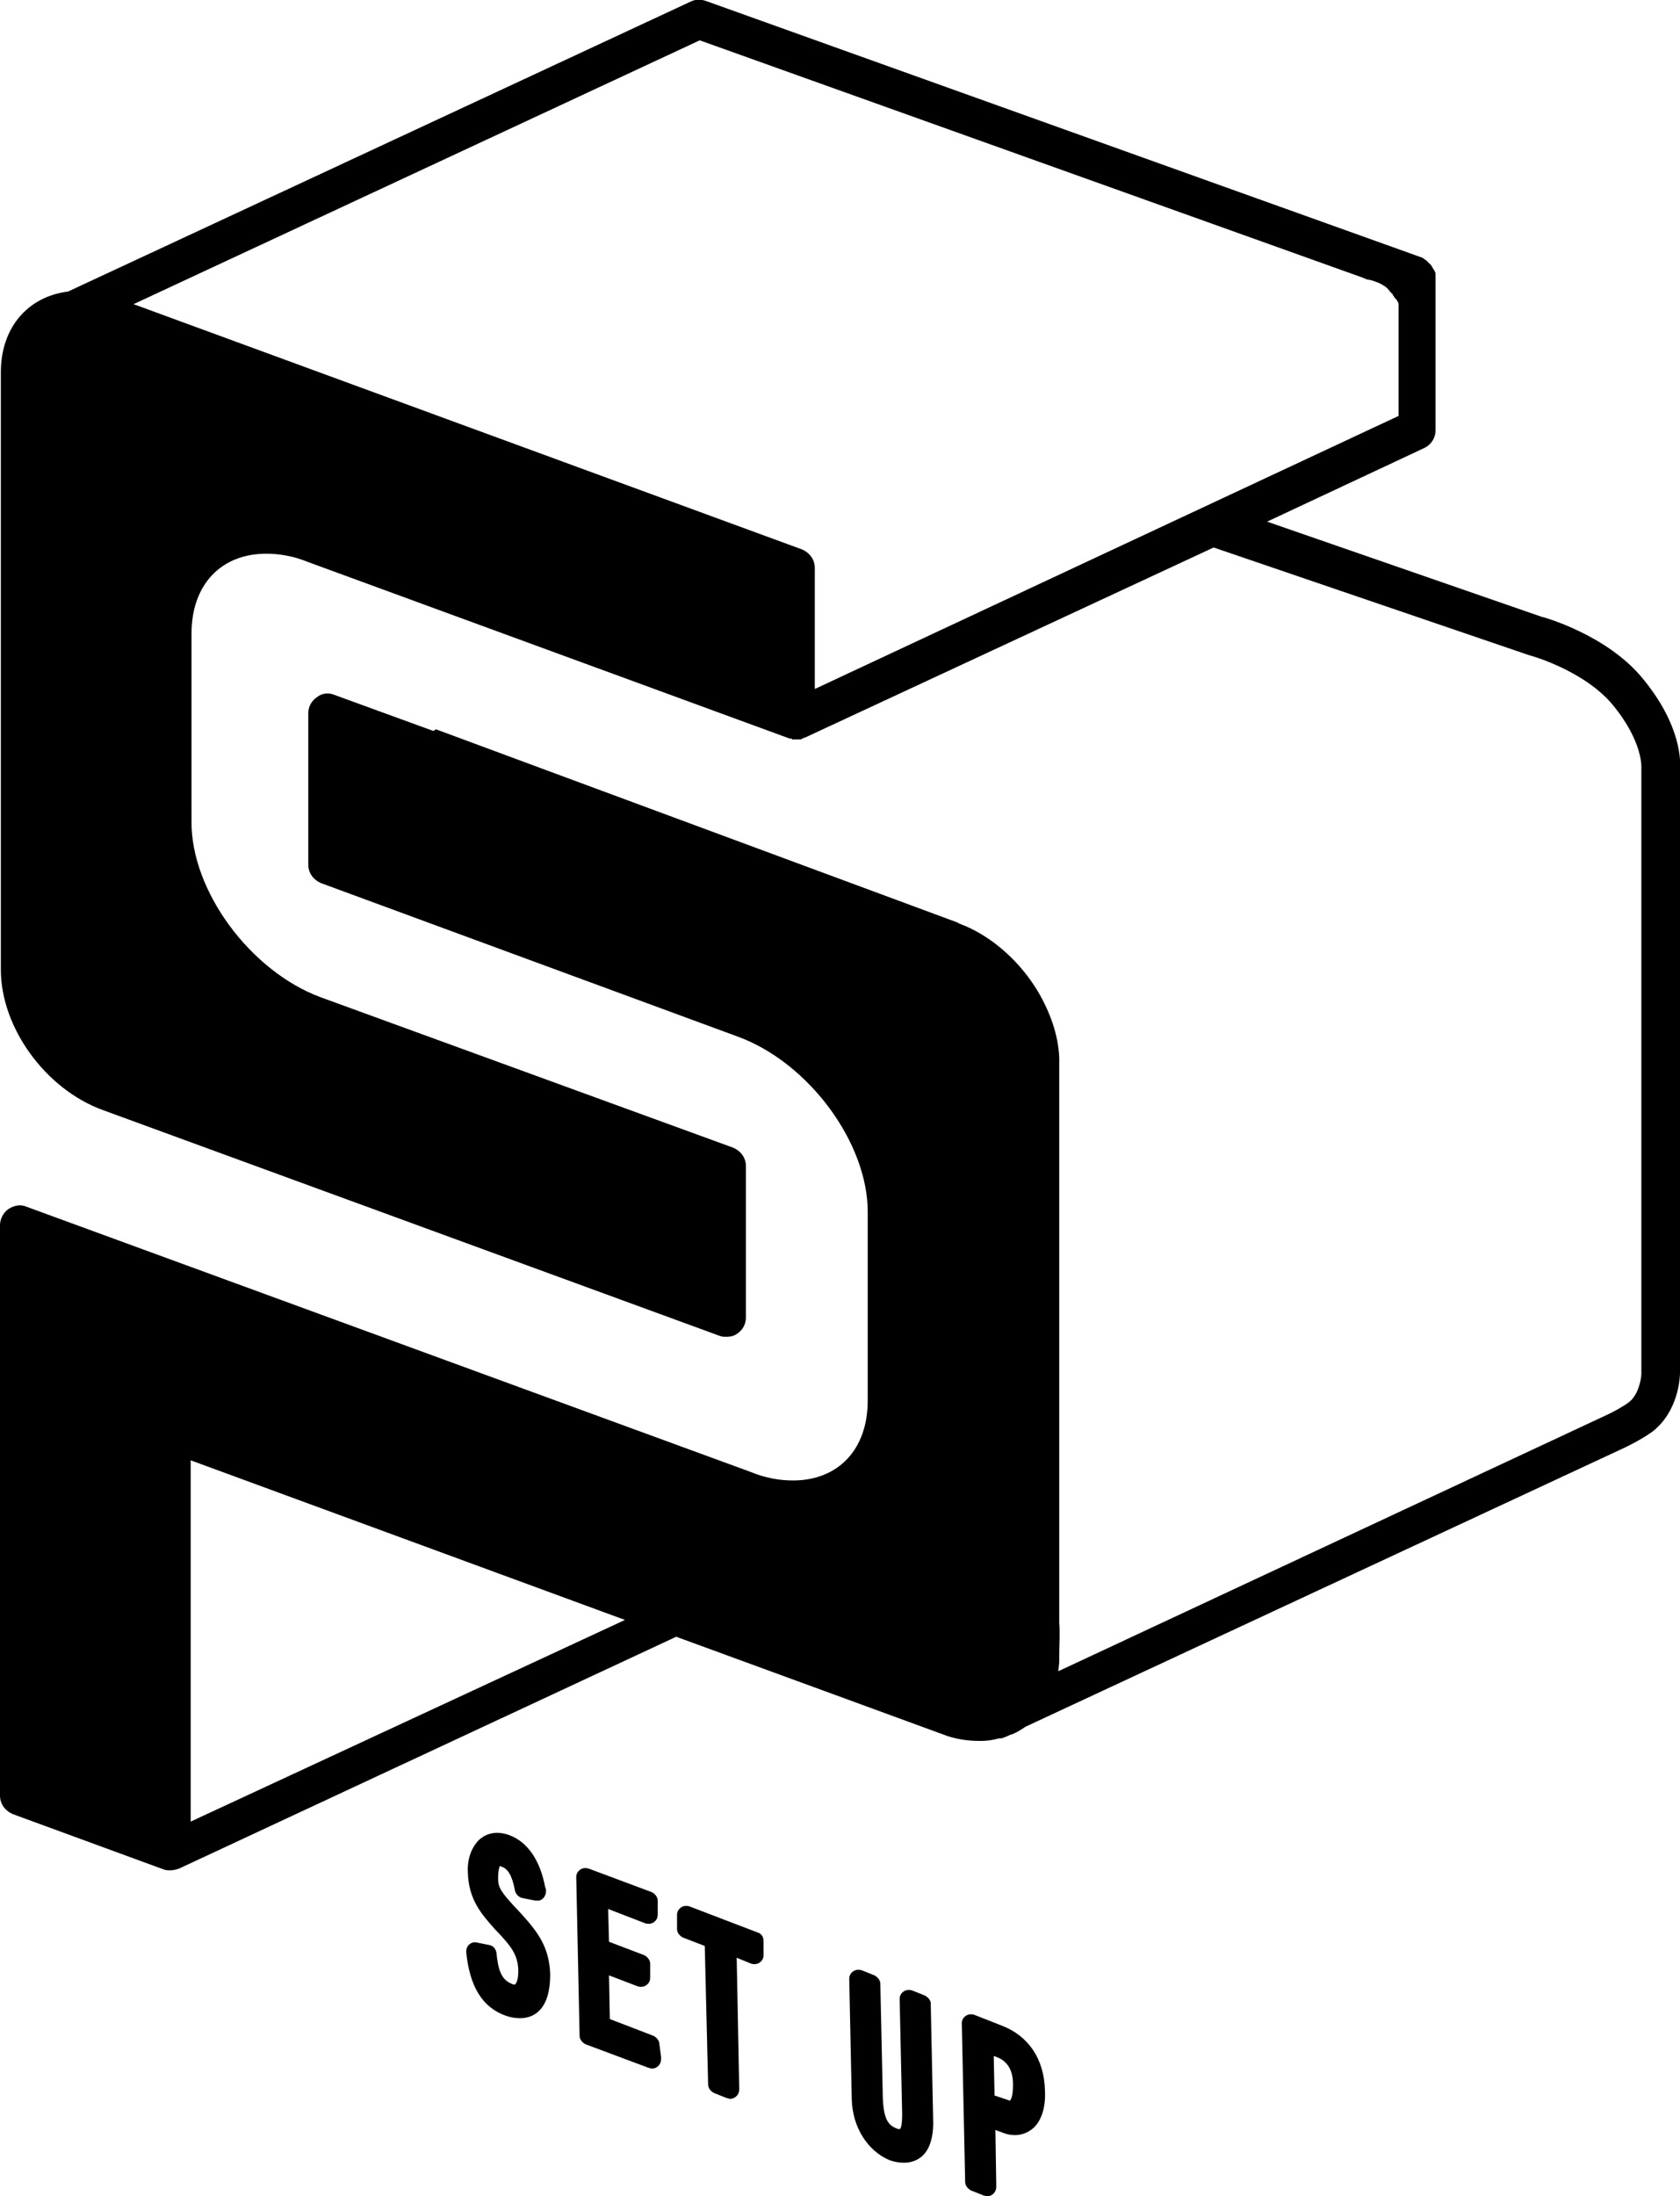
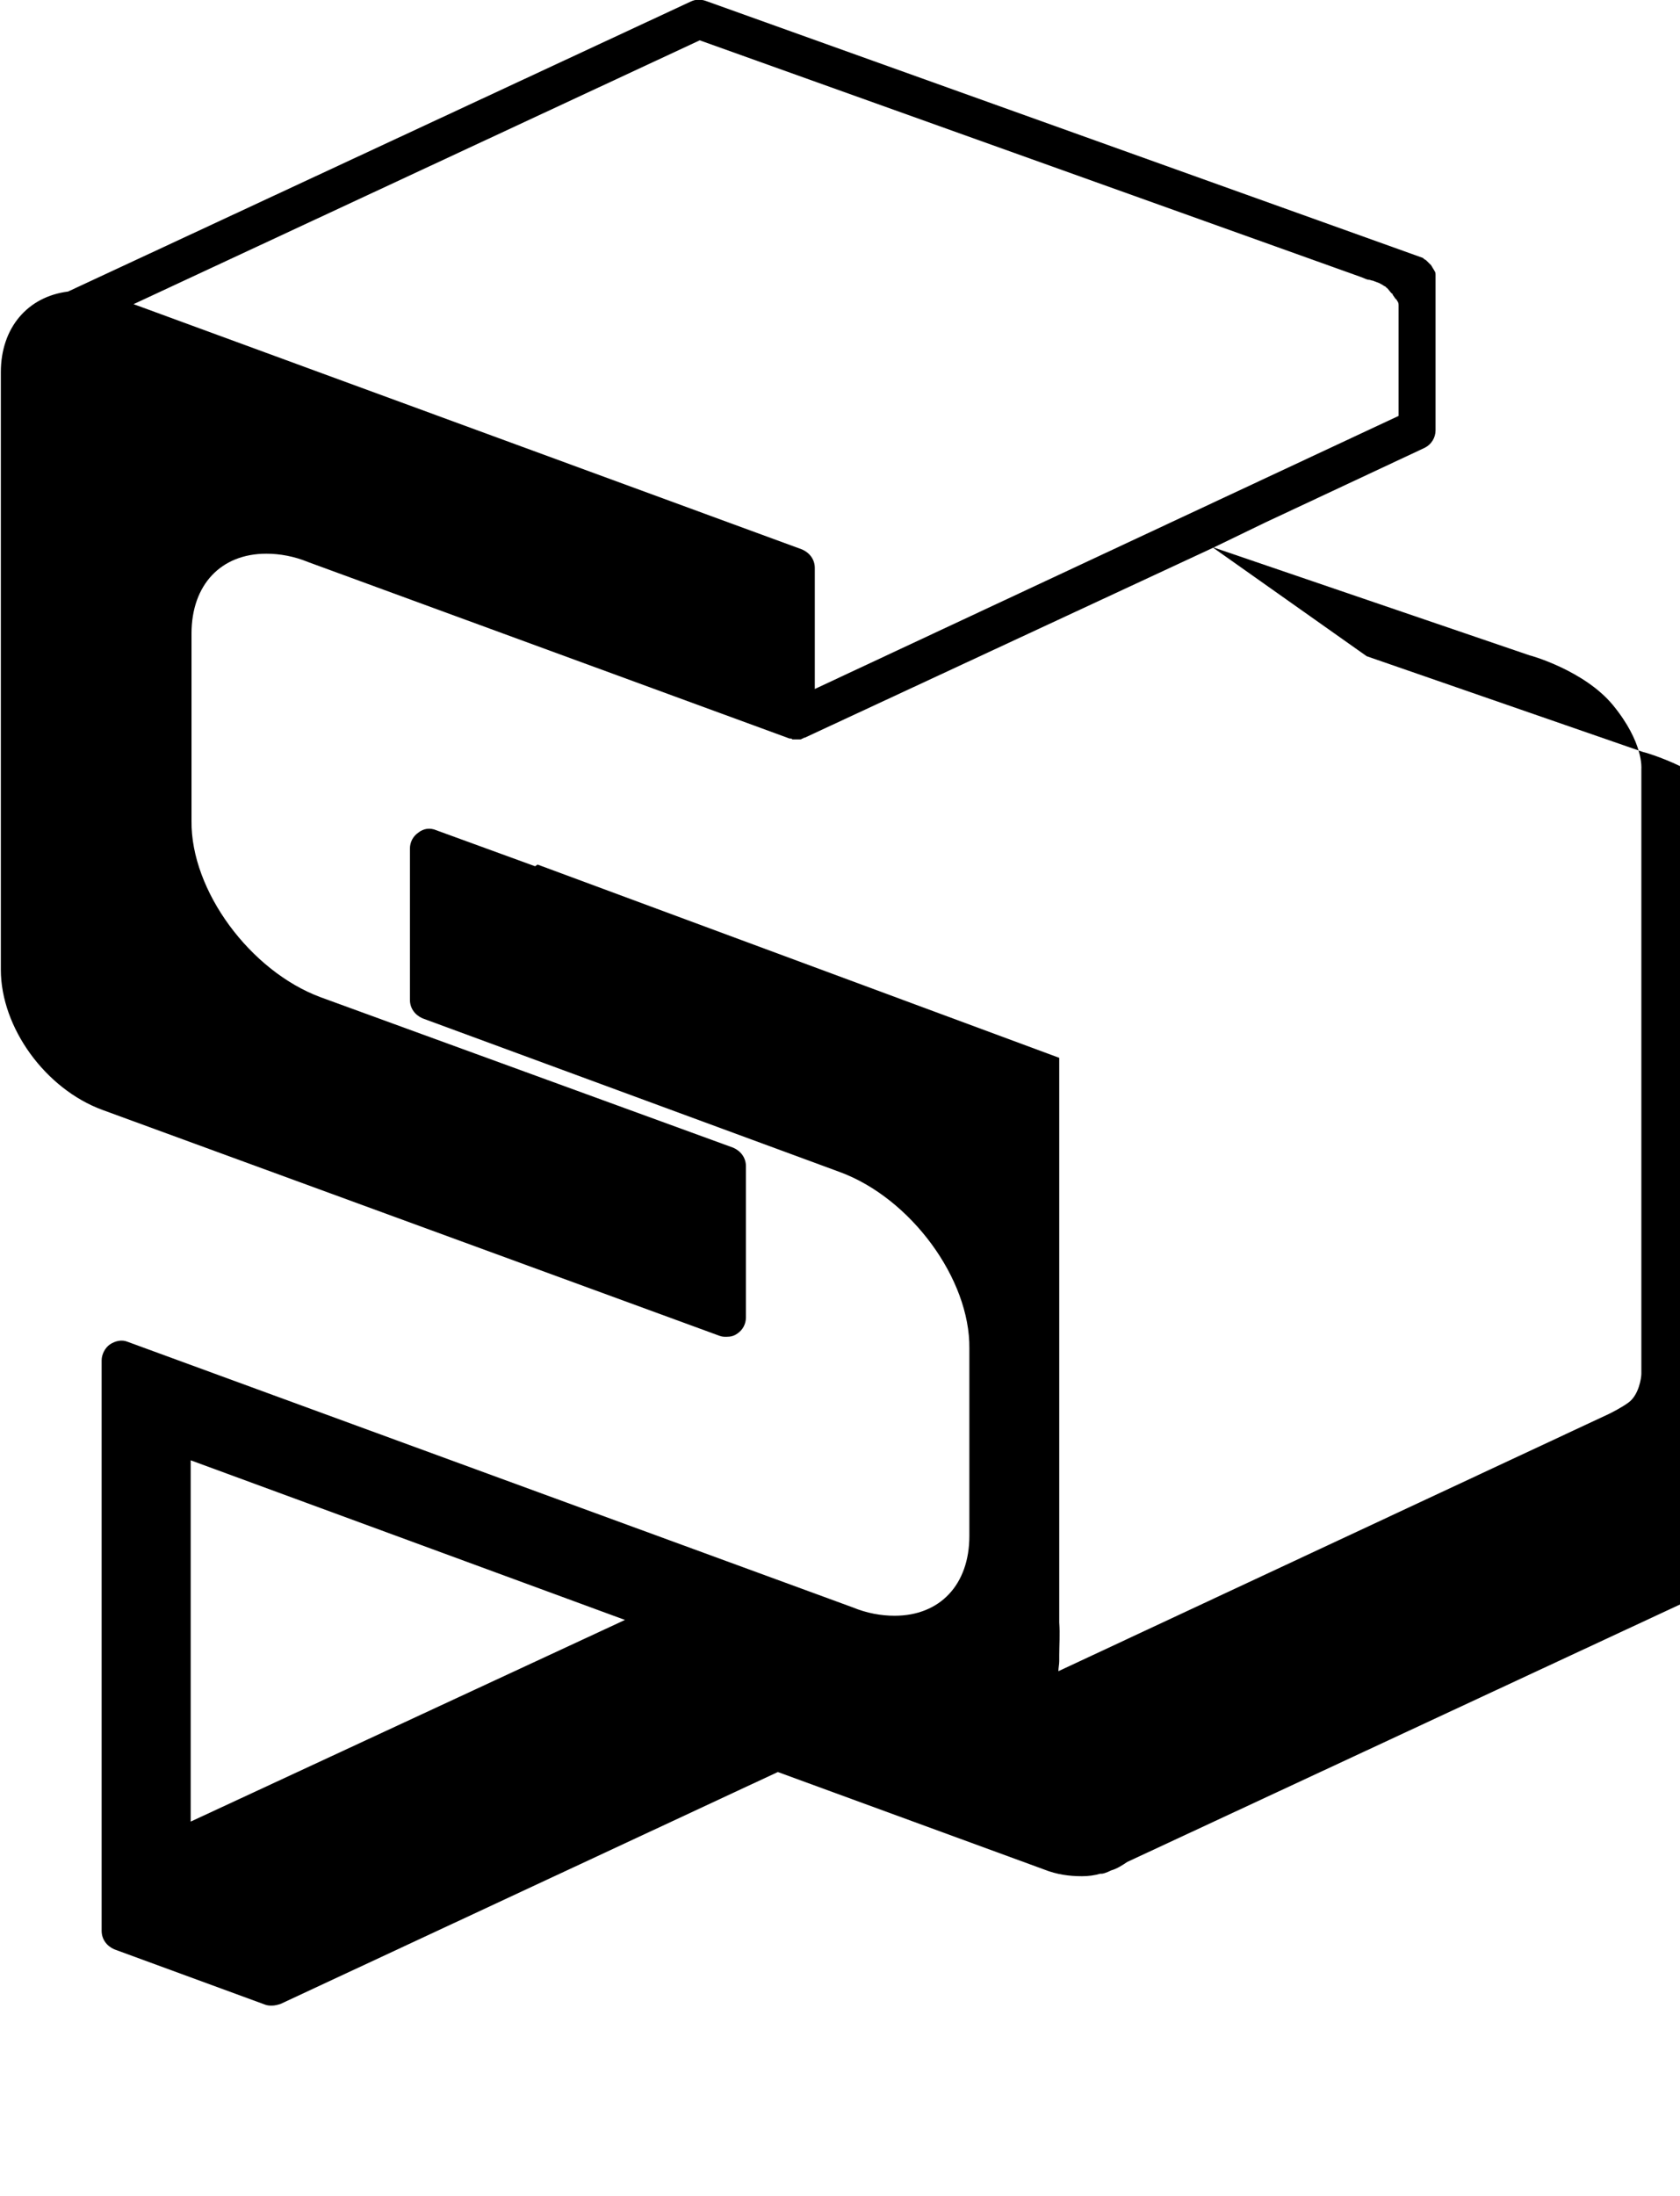
<svg xmlns="http://www.w3.org/2000/svg" enable-background="new 0 0 200 261.4" viewBox="0 0 200 261.4">
-   <path d="m59.3 223.4c0-.9.2-1.3.2-1.3s.1 0 .3.1c.9.3 1.3 1.7 1.5 2.8.1.4.4.8.9.9l1.5.3h.2c.6.1 1.1-.5 1.1-1.1 0-.2 0-.3-.1-.5-.6-3.2-2.1-5.4-4.3-6.2-1.4-.5-2.7-.3-3.7.7-.8.9-1.3 2.2-1.2 3.8.1 3.2 1.6 4.9 3.3 6.8l.2.2c1.5 1.6 2.5 2.7 2.5 4.7 0 1.2-.3 1.5-.4 1.6-.1 0-.2 0-.4-.1-1.2-.5-1.6-1.6-1.8-3.7-.1-.5-.4-.8-.8-.9l-1.5-.3c-.3-.1-.7 0-.9.2-.3.2-.4.6-.4.9.4 4.1 1.9 6.6 4.7 7.6.6.2 1.1.3 1.7.3.9 0 1.7-.3 2.3-.9.9-.9 1.3-2.4 1.3-4.3-.1-3.3-1.5-5.1-3.6-7.4-2.6-2.7-2.6-3.1-2.6-4.2zm19.2 19.9c0-.4-.3-.8-.7-1l-5.2-2-.1-5.2 3.4 1.3c.3.1.7.1 1-.1s.5-.5.5-.9v-1.7c0-.4-.3-.8-.7-1l-4.2-1.6-.1-3.9 4.4 1.7c.3.1.7.1 1-.1s.5-.5.5-.9v-1.7c0-.4-.3-.8-.7-1l-7.5-2.8c-.3-.1-.7-.1-1 .1s-.5.5-.5.9l.4 18.9c0 .4.3.8.7 1l7.5 2.8c.1 0 .3.1.4.1.6 0 1.1-.5 1.1-1.1 0-.1 0-.2 0-.3zm11.7-13.3-8.1-3.1c-.3-.1-.7-.1-1 .1s-.5.5-.5.9v1.7c0 .4.3.8.7 1l2.6 1 .4 16.5c0 .4.3.8.7 1l1.5.6c.1 0 .3.1.4.1.6 0 1.1-.5 1.1-1.1 0-.1 0-.2 0-.3l-.3-15.4 1.7.7c.3.1.7.1 1-.1s.5-.5.5-.9v-1.7c0-.5-.3-.9-.7-1zm19.9 7.5-1.5-.6c-.3-.1-.7-.1-1 .1s-.5.5-.5.9l.3 13.7c0 1.5-.2 1.8-.3 1.8s-.2 0-.4-.1c-1.1-.4-1.5-1.4-1.6-3.5l-.3-13.7c0-.4-.3-.8-.7-1l-1.5-.6c-.3-.1-.7-.1-1 .1s-.5.5-.5.9l.3 14.4c.1 3.3 1.9 6.1 4.5 7.2.6.2 1.1.3 1.7.3.9 0 1.7-.3 2.3-.9.8-.8 1.2-2.2 1.2-3.8l-.3-14.3c0-.3-.3-.7-.7-.9zm9.2 3.6-3.3-1.3c-.3-.1-.7-.1-1 .1s-.5.5-.5.9l.4 18.9c0 .4.3.8.7 1l1.5.6c.1 0 .3.1.4.1.6 0 1.1-.5 1.1-1.1 0-.1 0-.2 0-.3l-.1-6.5.8.3c1.5.6 2.8.3 3.8-.6.9-.9 1.4-2.4 1.3-4.4-.1-3.8-2-6.5-5.1-7.7zm.9 8.9s-.1 0-.3-.1l-1.5-.5-.1-4.7.3.1c.8.3 2 1 2 3.3 0 1.5-.3 1.9-.4 1.9z" />
  <path d="m150.6 62.2 19-8.9c.8-.4 1.3-1.2 1.3-2.1v-18.2s0 0 0-.1c0-.1 0-.1 0-.2s0-.3-.1-.4c0-.1-.1-.1-.1-.2-.1-.1-.1-.2-.2-.3 0-.1-.1-.1-.1-.2-.1-.1-.2-.2-.3-.3s-.1-.1-.2-.2c0 0 0 0-.1-.1s-.2-.1-.3-.2c0 0-.1-.1-.1-.1l-85.4-30.6c-.6-.2-1.2-.2-1.8.1l-74.1 34.5c-4.8.6-8 4.3-8 9.6v71.1c0 6.9 5.3 14.2 12.1 16.7l73.5 26.9c.3.1.5.1.8.1.5 0 .9-.1 1.3-.4.6-.4 1-1.1 1-1.9v-18c0-1-.6-1.8-1.5-2.2l-49.1-17.9c-8.4-3.1-15.5-12.7-15.4-21v-22.3c0-5.8 3.5-9.5 8.9-9.5 1.6 0 3.3.3 5 1l57.3 21h.1c.1 0 .2 0 .2.1h.4.1.2.2c.1 0 .2 0 .3-.1.1 0 .1 0 .2-.1h.1l48.6-22.6zm-53.6 10.3v-4.9c0-1-.6-1.8-1.5-2.2l-79.6-29.2 67.4-31.4 78.8 28.2c.3.1.6.3.9.3.1 0 .3.1.4.1s.2.1.3.1c.2.1.3.1.5.2.1 0 .1.1.2.1.2.1.3.2.5.3 0 0 .1 0 .1.1.2.1.3.3.4.4.1.1.2.3.4.4v.1c.1.1.2.3.3.4 0 0 0 .1.1.1.1.1.1.2.2.3.1.2.1.3.1.5v13.1l-69.5 32.5z" />
-   <path d="m144.3 65.1 37.8 12.9c.1 0 6.5 1.8 9.9 5.9 3.7 4.5 3.4 7.6 3.4 7.6v.4 71.6c0 .5-.3 2.5-1.5 3.4-.8.6-2 1.2-2.4 1.4l-65.5 30.6c0-.4.1-.8.1-1.2v-.7c0-1.2.1-2.5 0-3.9 0-.6 0-1.1 0-1.5v-63.5-1.5s0-.3 0-.7c-.1-2.7-1.1-5.5-2.6-8-2-3.3-5.1-6.2-8.6-7.7-.5-.2-.8-.3-.9-.4l-62.1-23-.3.2-11.8-4.3c-.7-.3-1.5-.2-2.1.3-.6.4-1 1.1-1 1.9v18c0 1 .6 1.8 1.5 2.2l49.7 18.3c8.4 3.1 15.5 12.7 15.4 21v22.3c0 5.8-3.5 9.5-8.9 9.5-1.6 0-3.3-.3-5-1l-86.3-31.6c-.7-.3-1.5-.1-2.1.3s-1 1.2-1 1.9v67.9c0 1 .6 1.8 1.5 2.2l18 6.6c.3.1.5.1.8.1s.7-.1 1-.2l59.2-27.6 31.7 11.6c1.5.6 3 .8 4.5.8.8 0 1.5-.1 2.2-.3h.2c.1 0 .5-.1 1.1-.4.7-.2 1.3-.6 1.9-1l71.3-33.2c.2-.1 1.9-.9 3.3-1.9 3.1-2.4 3.3-6.4 3.3-7v-71.6c.1-1.1.2-5.4-4.4-11-4.3-5.3-12-7.4-12.1-7.4l-32.9-11.4zm-121.6 151.7v-43l51.7 19z" />
+   <path d="m144.3 65.1 37.8 12.9c.1 0 6.5 1.8 9.9 5.9 3.7 4.5 3.4 7.6 3.4 7.6v.4 71.6c0 .5-.3 2.5-1.5 3.4-.8.6-2 1.2-2.4 1.4l-65.5 30.6c0-.4.1-.8.1-1.2v-.7c0-1.2.1-2.5 0-3.9 0-.6 0-1.1 0-1.5v-63.5-1.5s0-.3 0-.7l-62.1-23-.3.2-11.8-4.3c-.7-.3-1.5-.2-2.1.3-.6.4-1 1.1-1 1.9v18c0 1 .6 1.8 1.5 2.2l49.7 18.3c8.4 3.1 15.5 12.7 15.4 21v22.3c0 5.8-3.5 9.5-8.9 9.5-1.6 0-3.3-.3-5-1l-86.3-31.6c-.7-.3-1.5-.1-2.1.3s-1 1.2-1 1.9v67.9c0 1 .6 1.8 1.5 2.2l18 6.6c.3.1.5.1.8.1s.7-.1 1-.2l59.2-27.6 31.7 11.6c1.5.6 3 .8 4.5.8.8 0 1.5-.1 2.2-.3h.2c.1 0 .5-.1 1.1-.4.7-.2 1.3-.6 1.9-1l71.3-33.2c.2-.1 1.9-.9 3.3-1.9 3.1-2.4 3.3-6.4 3.3-7v-71.6c.1-1.1.2-5.4-4.4-11-4.3-5.3-12-7.4-12.1-7.4l-32.9-11.4zm-121.6 151.7v-43l51.7 19z" />
</svg>